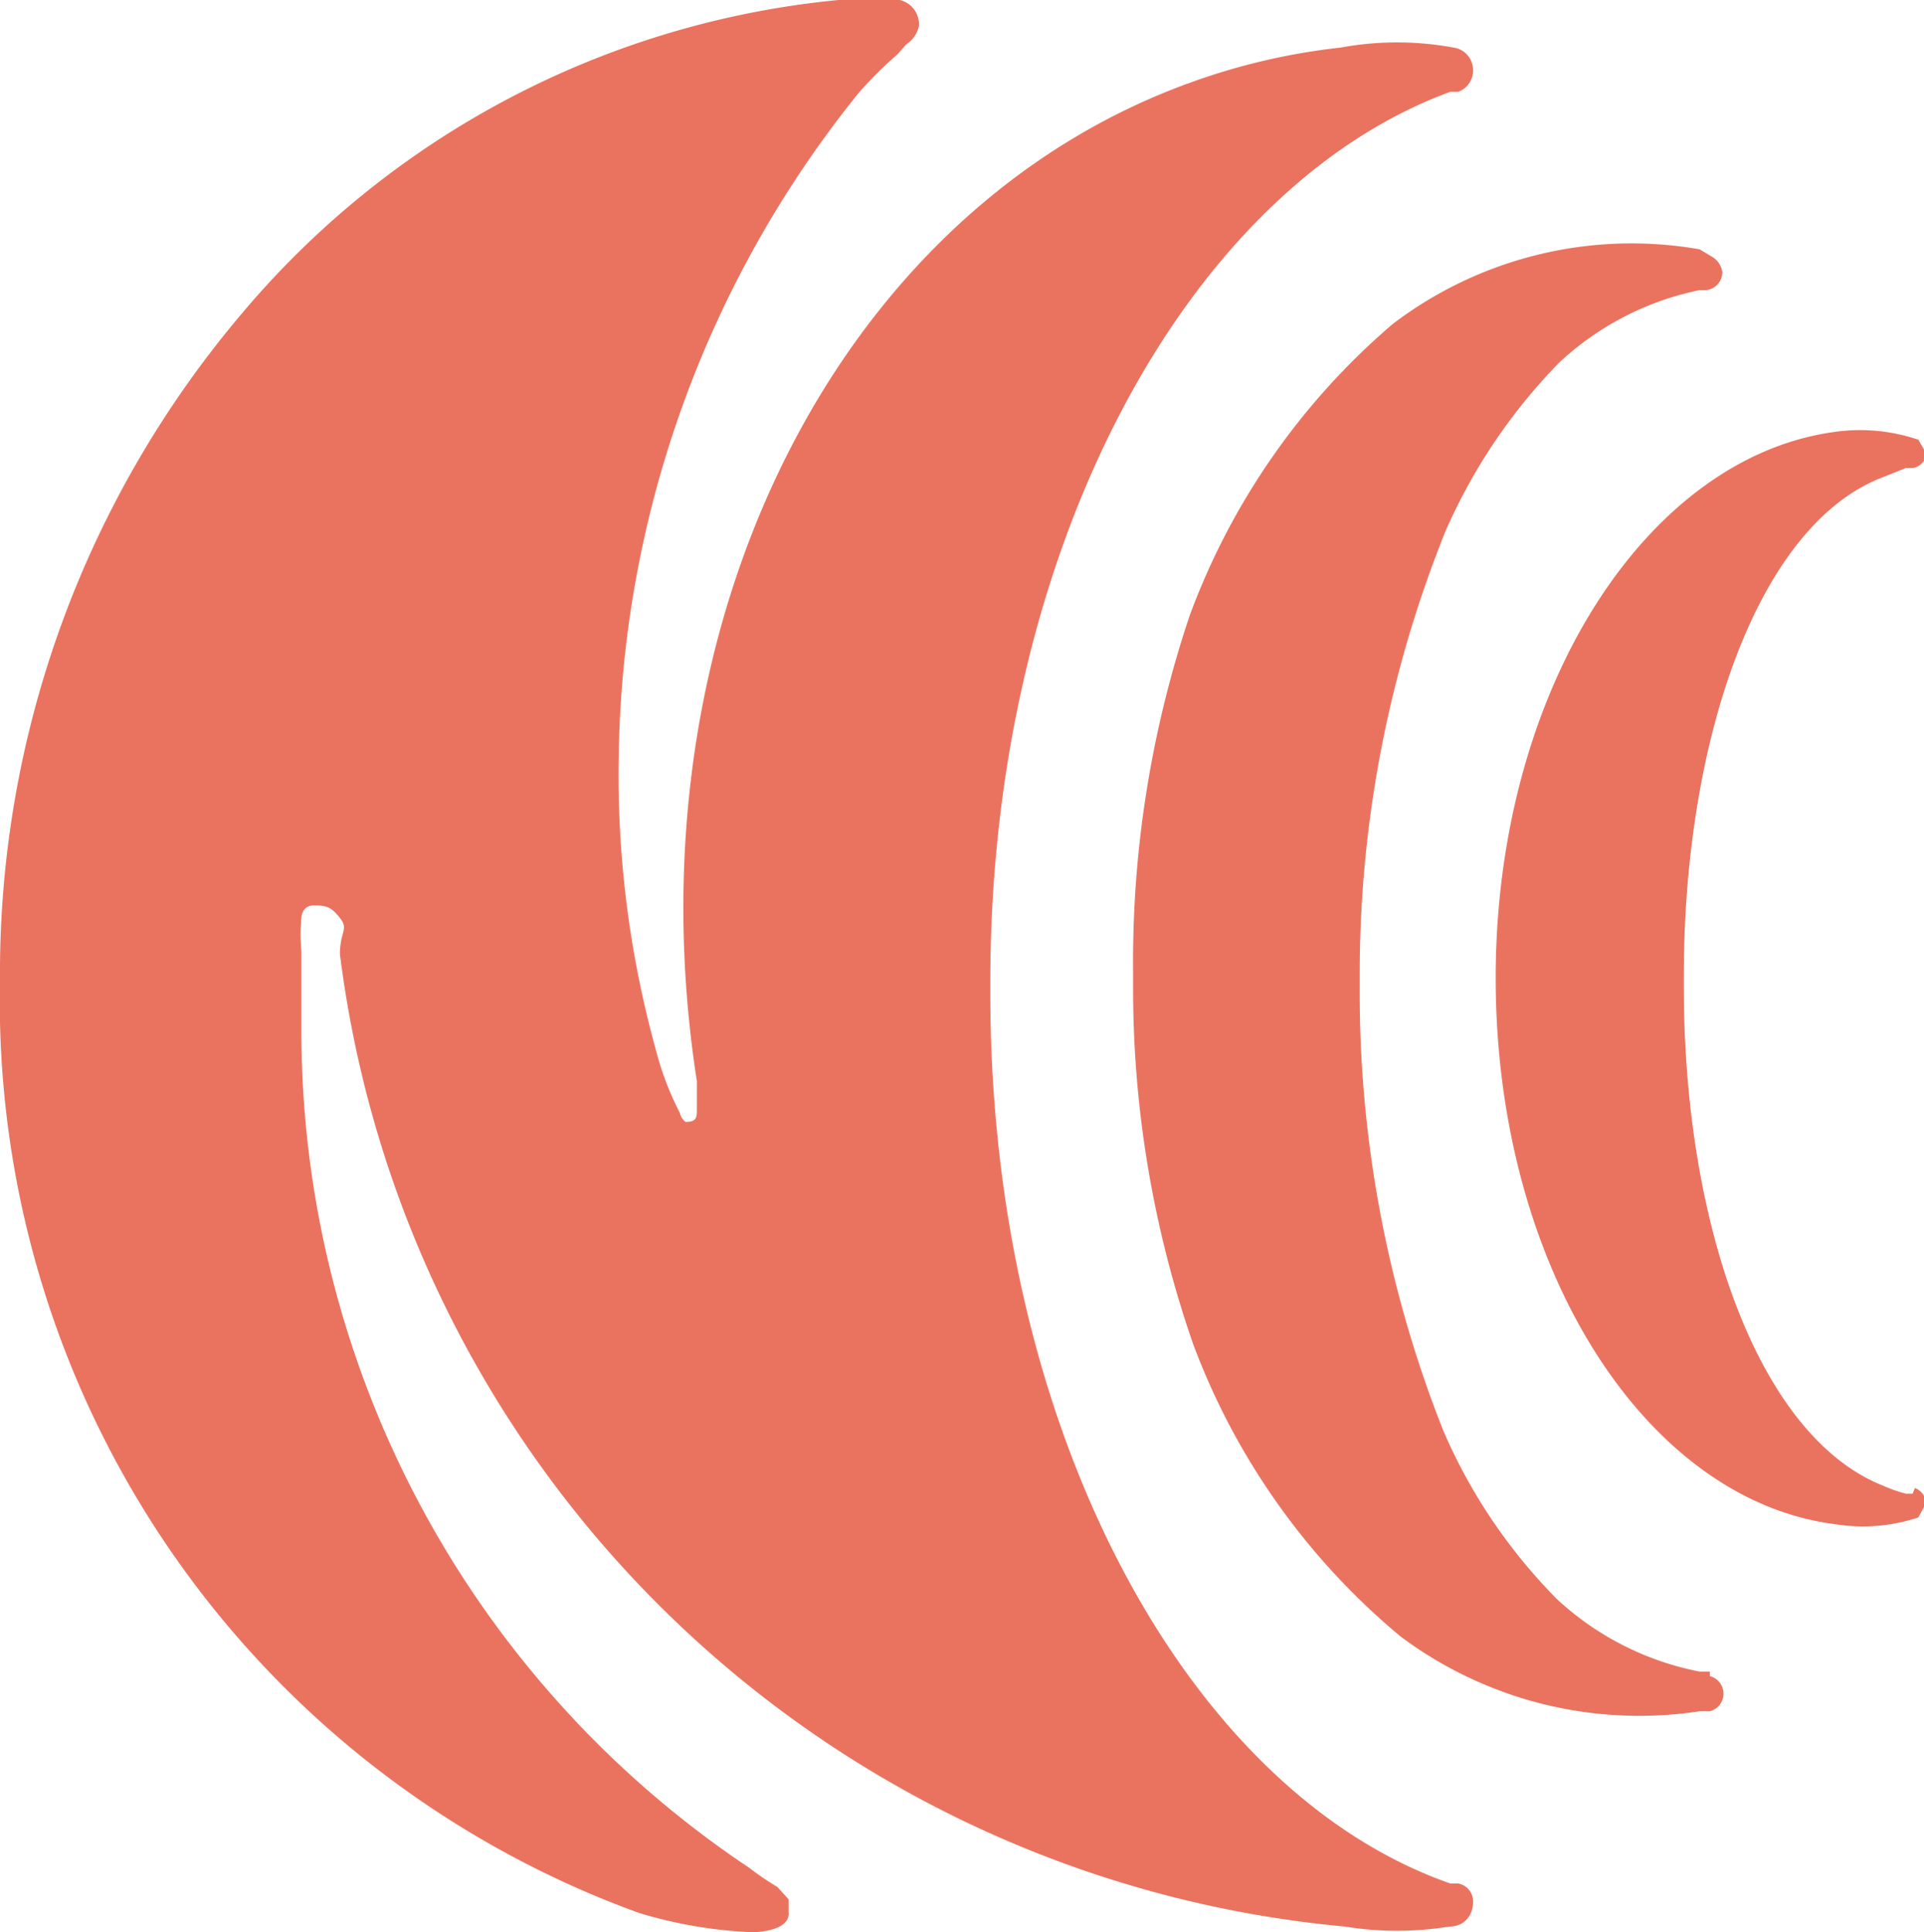
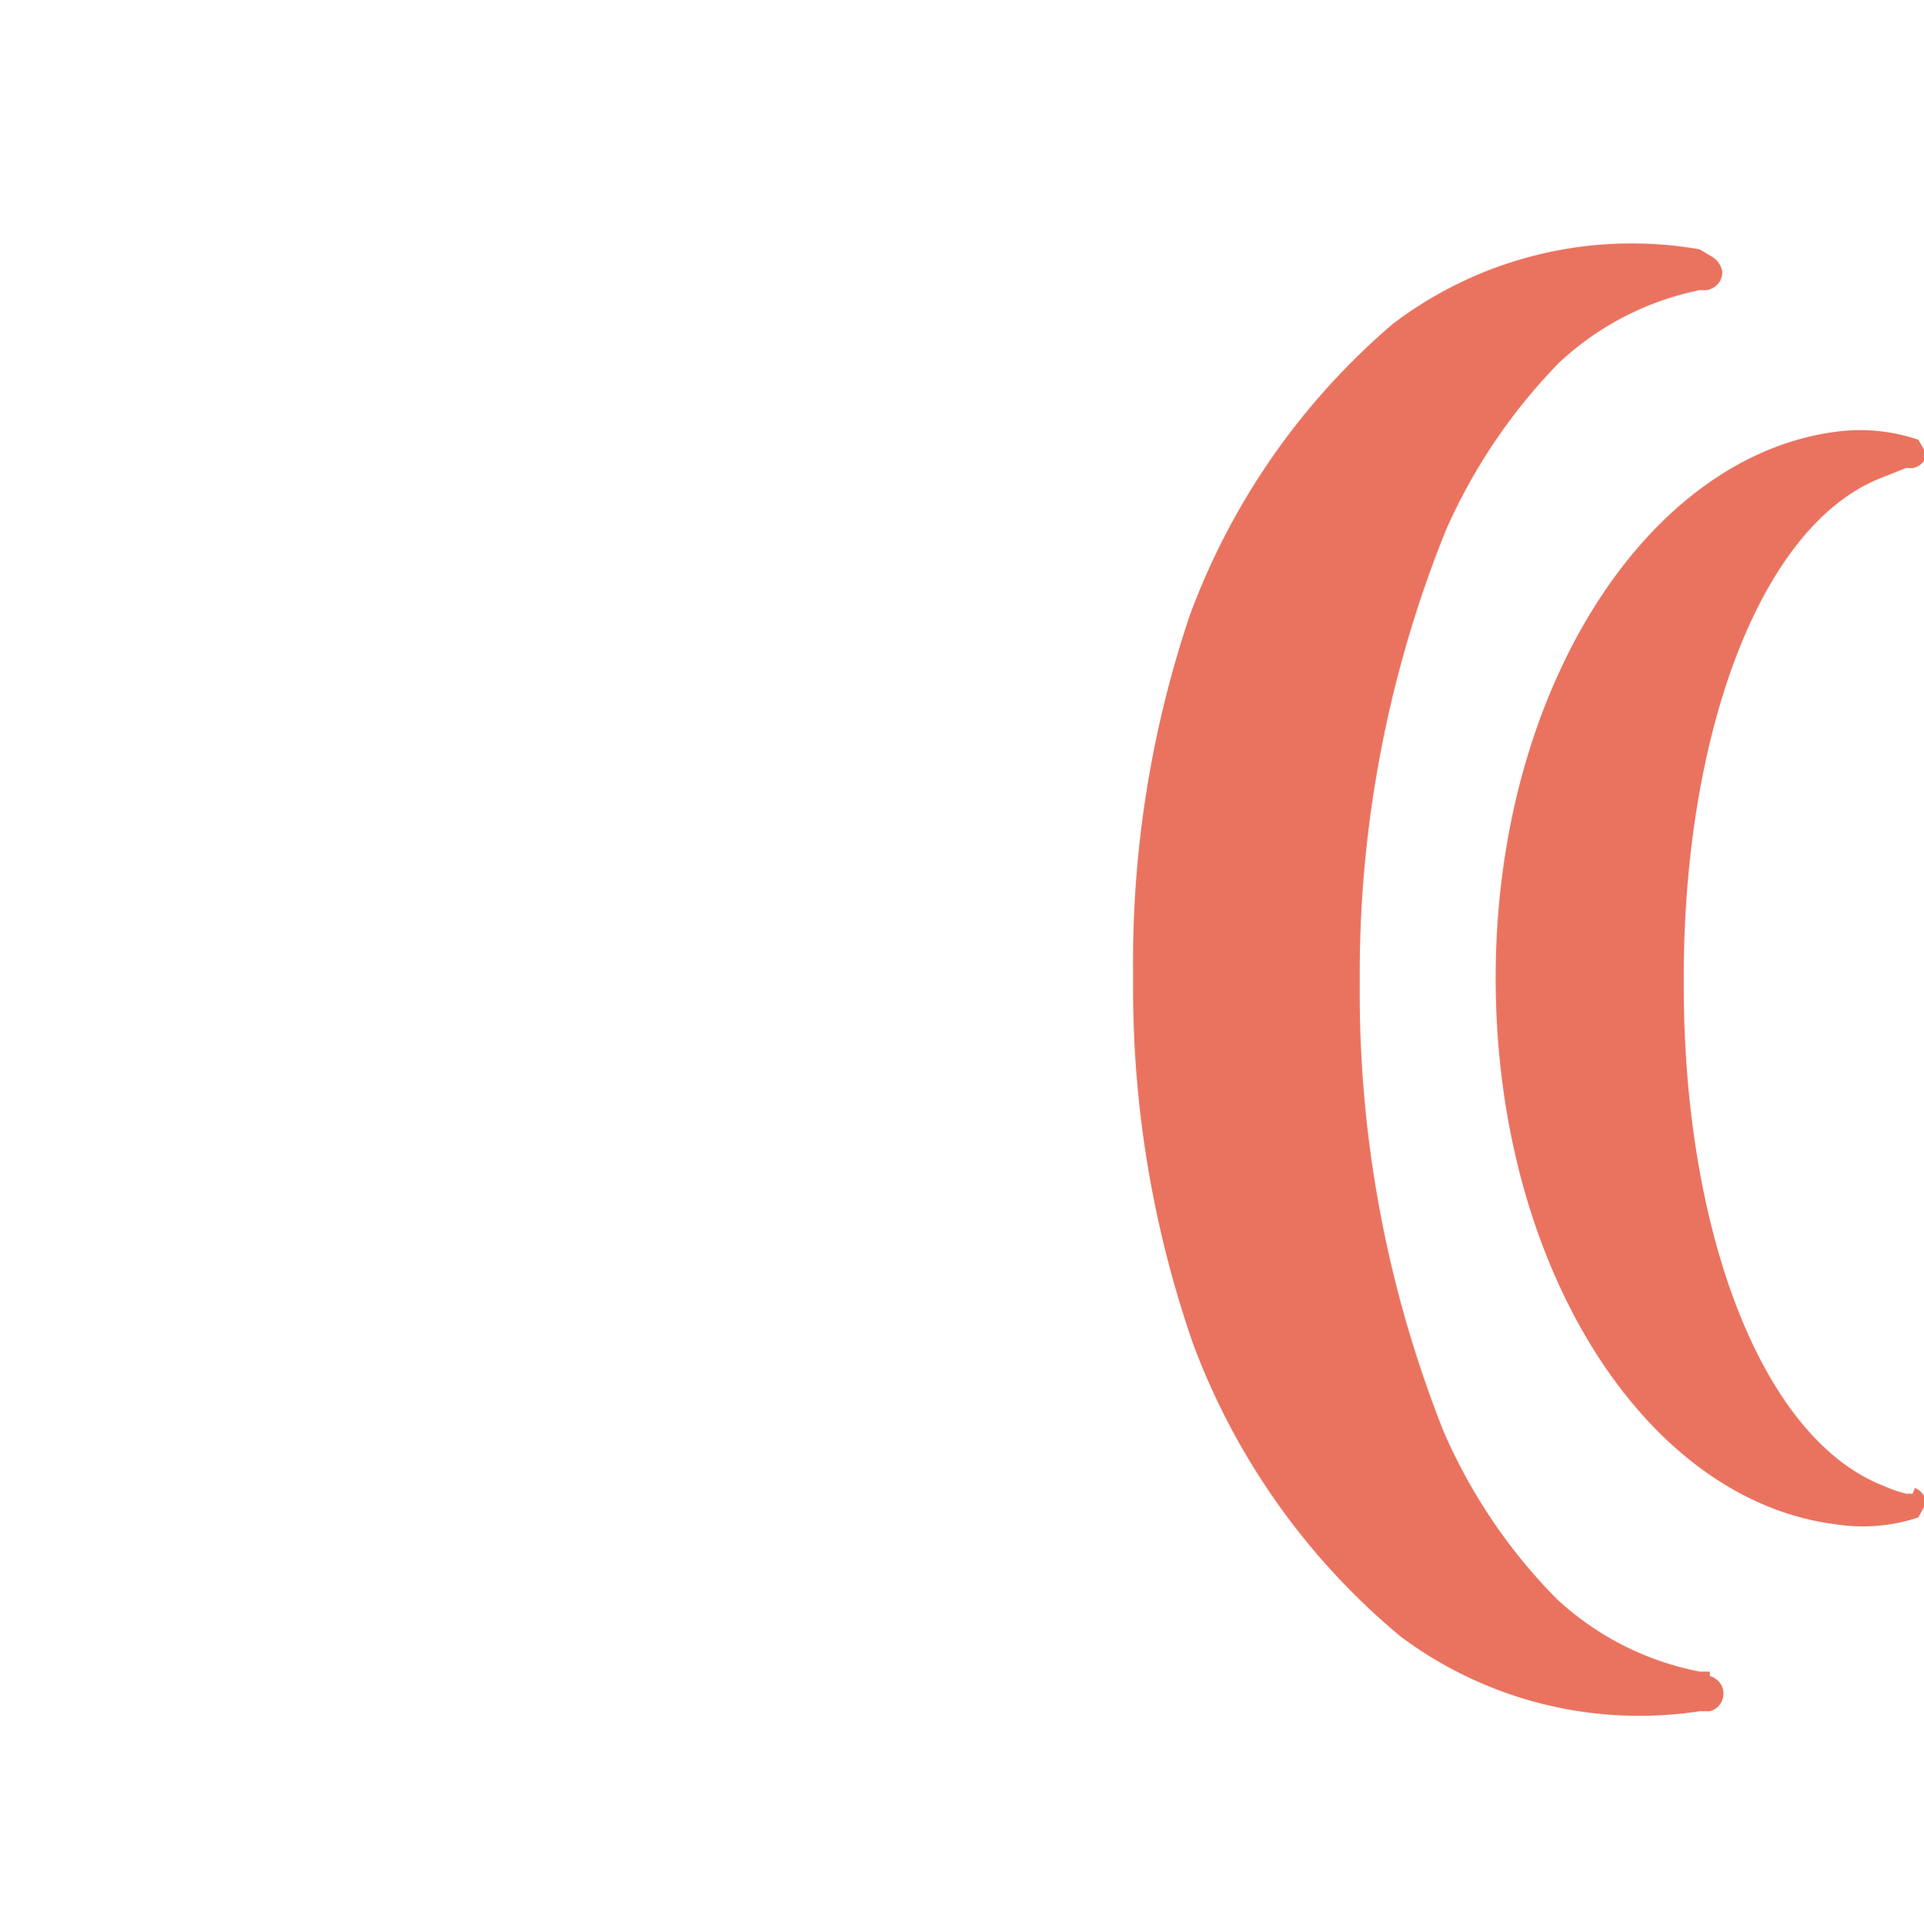
<svg xmlns="http://www.w3.org/2000/svg" viewBox="0 0 16.98 17.05">
  <defs>
    <style>.cls-1{fill:#EA7360;}</style>
  </defs>
  <g id="圖層_2" data-name="圖層 2">
    <g id="middle">
-       <path class="cls-1" d="M8.74,8.66c0-3.82,1.74-7,4.06-7.85l.07,0A.2.2,0,0,0,13,.61a.2.2,0,0,0-.17-.19,2.75,2.75,0,0,0-1,0,5.71,5.71,0,0,0-1.3.3c-3.15,1.12-5,4.83-4.38,8.82l0,.24v0c0,.08,0,.12-.1.12A.14.14,0,0,1,6,9.82a2.62,2.62,0,0,1-.21-.55,9.08,9.08,0,0,1-.33-2.56A9.53,9.53,0,0,1,7.57.83,3.48,3.48,0,0,1,7.92.48L8,.39A.26.26,0,0,0,8.11.23.22.22,0,0,0,7.94,0,2.11,2.11,0,0,0,7.4,0,7.86,7.86,0,0,0,2.14,2.76,9,9,0,0,0,0,8.65a8.56,8.56,0,0,0,5.64,8.23,4,4,0,0,0,1,.17s.34,0,.32-.18l0-.11-.1-.11a2.44,2.44,0,0,1-.25-.17A8.88,8.88,0,0,1,2.66,9.15c0-.25,0-.51,0-.76a1.46,1.46,0,0,1,0-.29s0-.11.11-.11S2.92,8,3,8.1s0,.12,0,.32A9.85,9.85,0,0,0,11.87,17a2.88,2.88,0,0,0,.92,0c.15,0,.21-.12.21-.21a.16.16,0,0,0-.13-.17l-.07,0c-2.32-.81-4.06-4-4.06-7.85" />
      <path class="cls-1" d="M15.09,14.75H15a2.57,2.57,0,0,1-1.26-.64,4.83,4.83,0,0,1-1-1.48A10.48,10.48,0,0,1,12,8.71V8.59a10.45,10.45,0,0,1,.76-3.91,5,5,0,0,1,1-1.48A2.57,2.57,0,0,1,15,2.56l.06,0a.16.16,0,0,0,.14-.16.19.19,0,0,0-.1-.14L15,2.2a3.48,3.48,0,0,0-2.71.66A6.21,6.21,0,0,0,10.5,5.43,9.58,9.58,0,0,0,10,8.57v.15a9.55,9.55,0,0,0,.53,3.14,6.15,6.15,0,0,0,1.83,2.58A3.52,3.52,0,0,0,15,15.1l.09,0a.16.16,0,0,0,0-.31" />
      <path class="cls-1" d="M16.88,13.18l-.06,0a1.24,1.24,0,0,1-.2-.07c-1.09-.43-1.76-2.28-1.76-4.41V8.62c0-2.13.67-4,1.76-4.41l.2-.08.06,0A.14.14,0,0,0,17,4l-.07-.12,0,0a1.6,1.6,0,0,0-.73-.07c-1.67.22-3,2.28-3,4.82v0h0v0c0,2.55,1.32,4.61,3,4.82a1.55,1.55,0,0,0,.73-.06l0,0,.07-.13a.16.16,0,0,0-.1-.13" />
    </g>
  </g>
</svg>